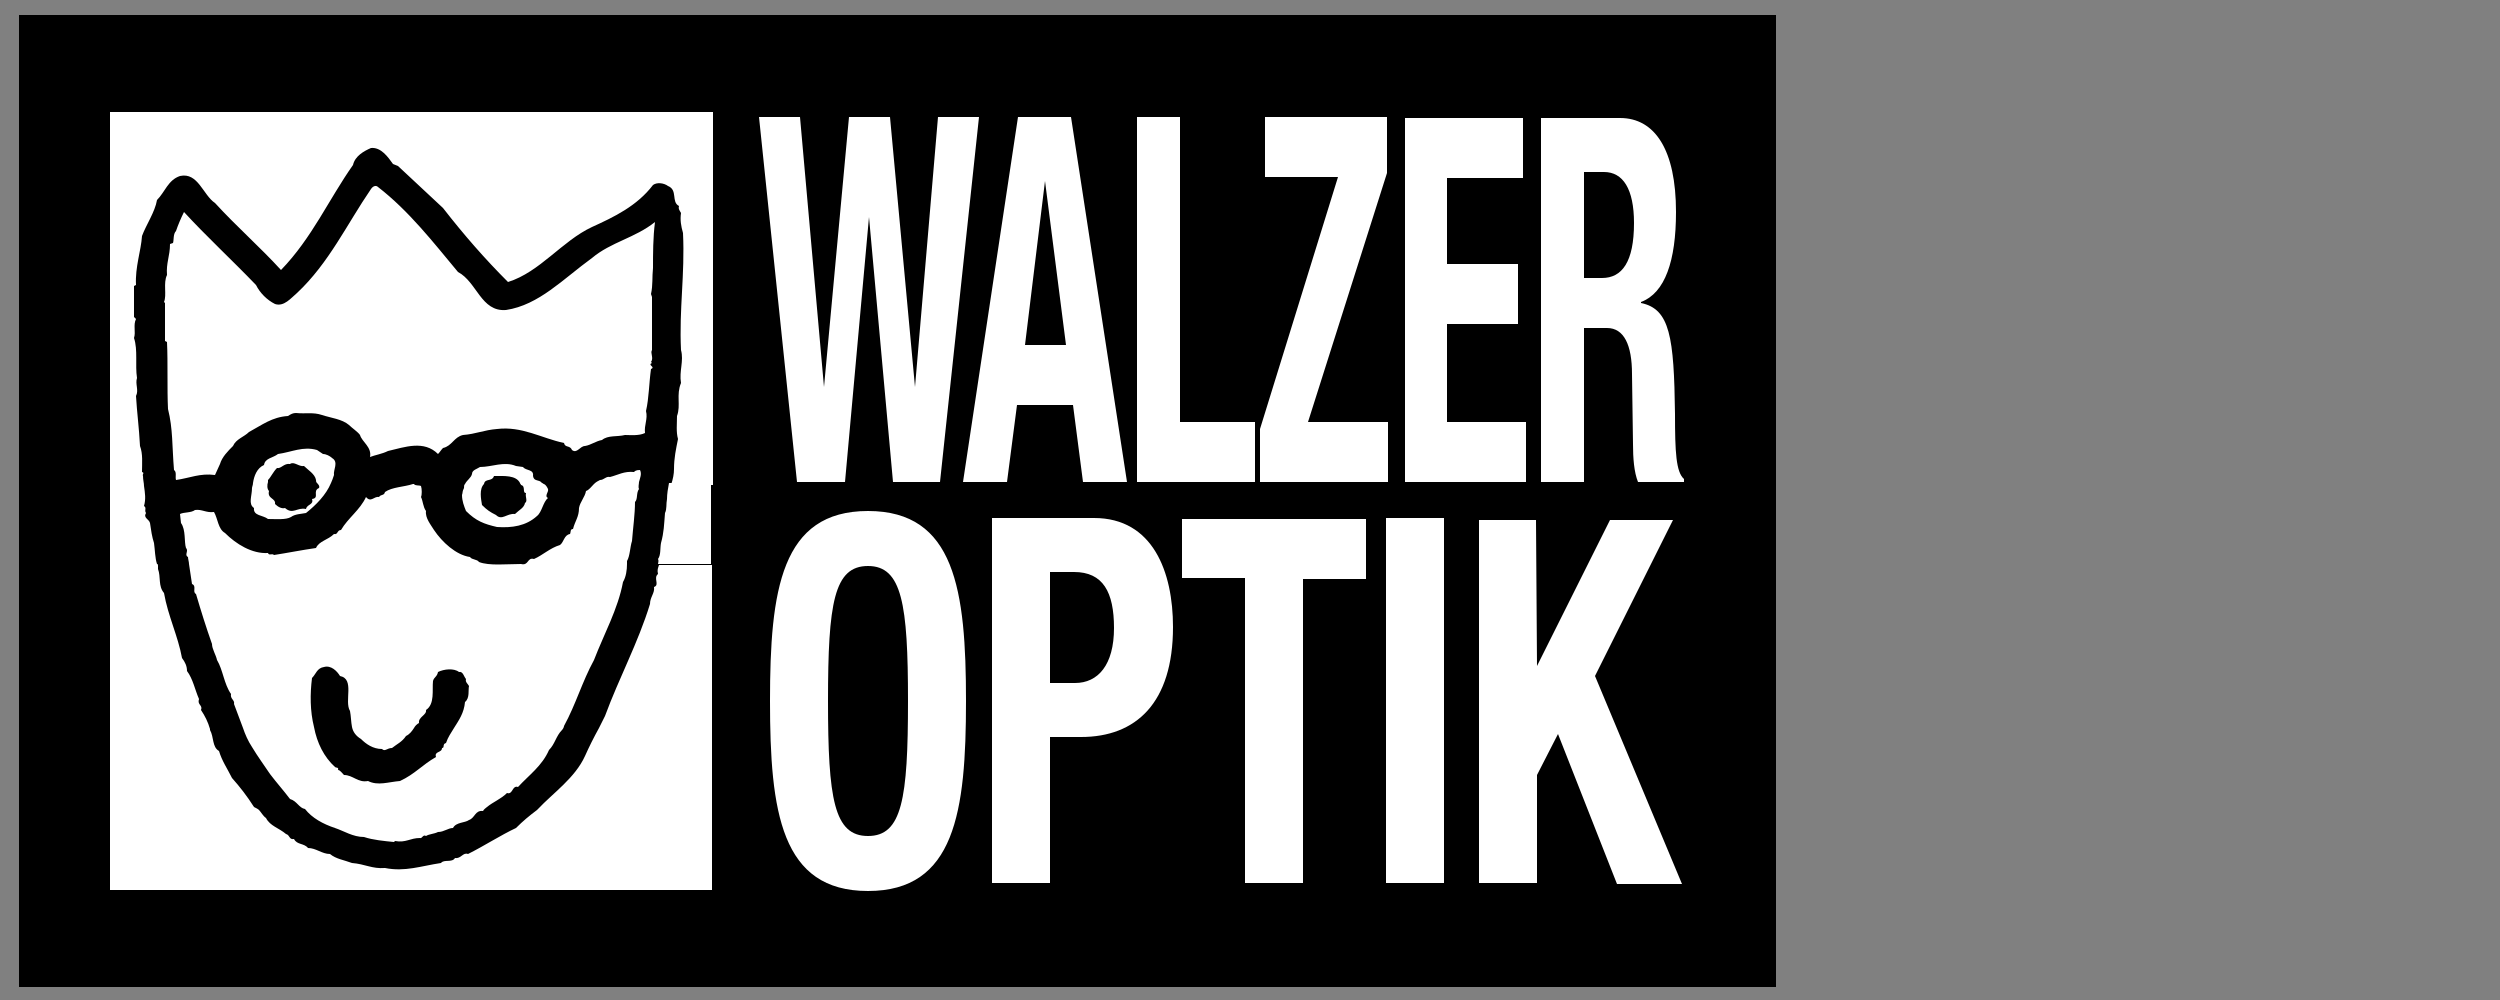
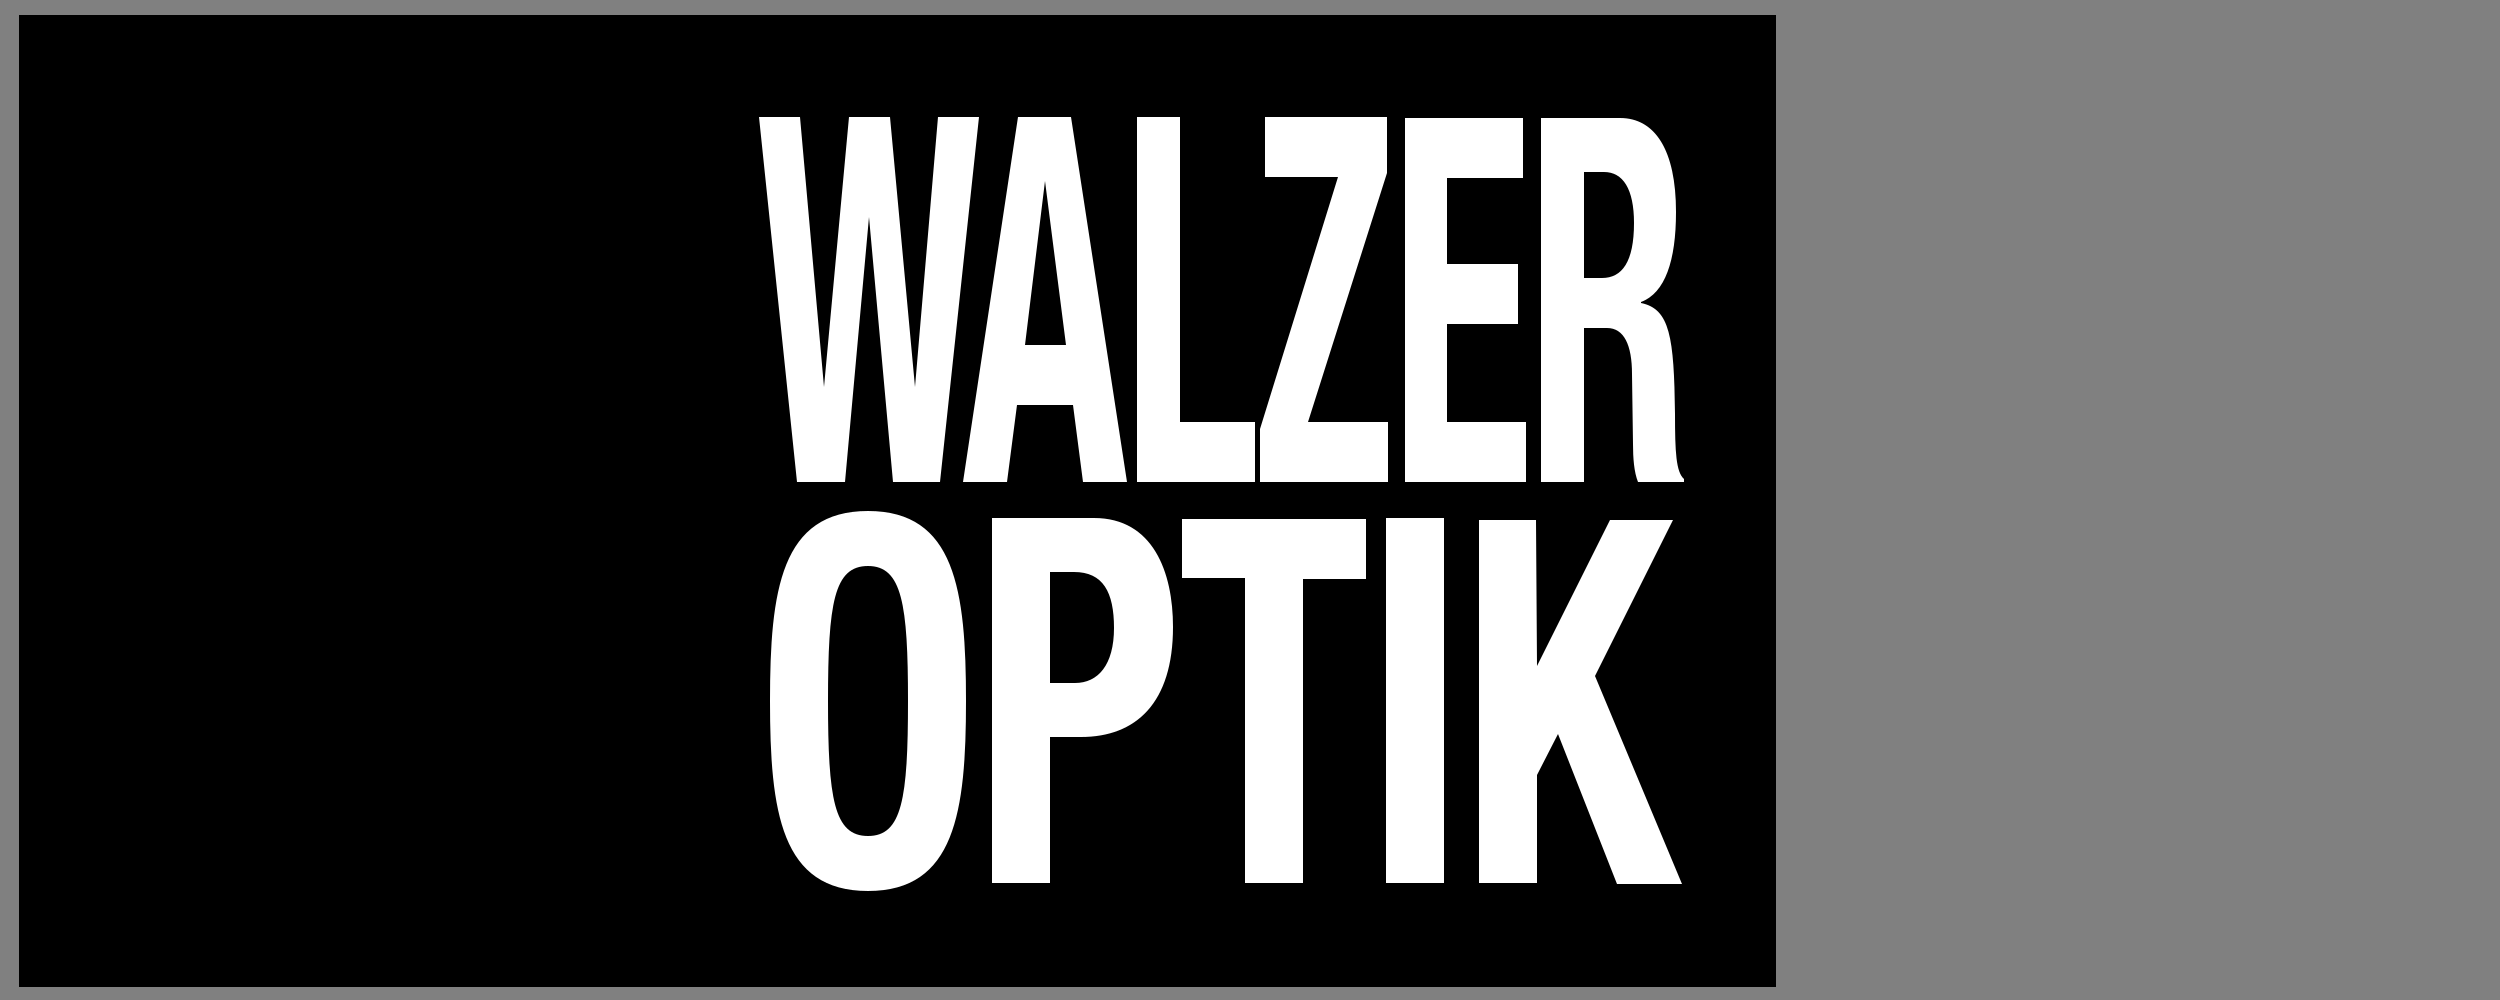
<svg xmlns="http://www.w3.org/2000/svg" xmlns:xlink="http://www.w3.org/1999/xlink" version="1.1" id="Ebene_1" x="0px" y="0px" viewBox="0 0 250 100" style="enable-background:new 0 0 250 100;" xml:space="preserve">
  <rect x="0" y="0" width="250" height="100" fill="#808080" stroke="none" />
  <style type="text/css">
	.st0{clip-path:url(#SVGID_00000083786719899377628410000014451720773727815569_);fill:#FFFFFF;}
</style>
  <rect x="1.9" y="1.5" width="175.7" height="97.2" />
  <g>
    <defs>
      <rect id="SVGID_1_" x="1.9" y="1.5" width="175.7" height="97.2" />
    </defs>
    <clipPath id="SVGID_00000142158476999295598070000007554829628064065698_">
      <use xlink:href="#SVGID_1_" style="overflow:visible;" />
    </clipPath>
-     <path style="clip-path:url(#SVGID_00000142158476999295598070000007554829628064065698_);fill:#FFFFFF;" d="M154.1,48.2h4.3V32.8   h2.3c1.7,0,2.5,1.7,2.5,4.6l0.1,7c0,1.4,0.1,2.8,0.5,3.8h4.6v-0.3c-0.8-0.7-0.9-2.7-0.9-6.5c-0.1-7.7-0.5-10.5-3.4-11.1v-0.1   c2.4-0.9,3.5-4.1,3.5-9c0-6.2-2.1-9.4-5.6-9.4h-7.9V48.2z M158.4,17.2h2c1.9,0,3,1.7,3,5.1c0,3.9-1.2,5.5-3.2,5.5h-1.8V17.2z    M140.5,11.7v36.5h12.1v-6h-7.9v-9.8h7.1v-6h-7.1v-8.6h7.6v-6H140.5z M126,48.2h12.8v-6h-8l7.9-24.9v-5.6h-12.2v6h7.3L126,42.9   V48.2z M125.5,48.2v-6H118V11.7h-4.3v36.5H125.5z M104.5,18.1l2.1,16.4h-4.1L104.5,18.1z M96.3,48.2h4.4l1-7.7h5.6l1,7.7h4.4   l-5.6-36.5h-5.3L96.3,48.2z M79.7,48.2h4.8l2.4-26.5l2.4,26.5H94l3.9-36.5h-4.1l-2.3,27l-2.5-27h-4.1l-2.5,27l-2.4-27h-4.1   L79.7,48.2z M147.9,51.8v36.5h5.8V77.5l2.1-4.1l5.9,15h6.5l-8.7-20.8l7.8-15.6h-6.3l-7.3,14.6l-0.1-14.6H147.9z M144.4,51.8h-5.8   v36.5h5.8V51.8z M118.2,51.8v6h6.3v30.5h5.8V57.9h6.3v-6H118.2z M105,57.2h2.4c2.9,0,4,2,4,5.6c0,3.7-1.6,5.5-3.9,5.5H105V57.2z    M99.2,88.3h5.8V73.7h3.1c5.5,0,9.2-3.4,9.2-11c0-5.5-2-10.9-7.9-10.9H99.2V88.3z M82.8,70.1c0-9.8,0.6-13.5,4-13.5   c3.4,0,4,3.8,4,13.5c0,9.8-0.6,13.5-4,13.5C83.4,83.6,82.8,79.9,82.8,70.1 M77,70.1c0,11.1,1.1,19,9.8,19s9.8-7.9,9.8-19   s-1.1-19-9.8-19S77,59,77,70.1" />
-     <path style="clip-path:url(#SVGID_00000142158476999295598070000007554829628064065698_);fill:#FFFFFF;" d="M71.1,11.2H11V89h60.2   V56.5h-5.3c-0.1,0.3-0.2,0.5-0.1,0.9c-0.5,0.4,0.2,1.1-0.4,1.3c0.1,0.6-0.4,1-0.4,1.7c-1.2,3.9-3.1,7.4-4.5,11.2   c-0.2,0.4-0.4,0.8-0.6,1.2c-0.5,0.9-1,1.9-1.4,2.8c-1,2.2-3.2,3.7-4.7,5.3h0c0,0-0.1,0.1-0.1,0.1c-0.8,0.6-1.4,1.1-2.1,1.8   c-1.5,0.7-3.2,1.8-4.8,2.6c-0.5-0.2-0.7,0.5-1.3,0.4c-0.3,0.5-1.1,0.1-1.4,0.5c-2,0.3-3.6,0.9-5.6,0.5c-1.3,0.1-2-0.4-3.3-0.5   c-0.8-0.3-1.6-0.4-2.2-0.9c-0.8,0-1.4-0.6-2.2-0.6c-0.4-0.5-1.1-0.3-1.4-0.9c-0.5,0.1-0.4-0.4-0.8-0.5c-0.7-0.6-1.6-0.8-2-1.6   c-0.3-0.2-0.5-0.6-0.7-0.8c-0.1-0.1-0.3-0.2-0.5-0.3c-0.7-1.1-1.4-2-2.2-2.9c-0.5-1-1-1.7-1.3-2.7c-0.7-0.4-0.5-1.4-0.9-2.1   c0,0,0-0.1,0-0.1h0c-0.2-0.7-0.5-1.3-0.9-1.9c0.2-0.5-0.4-0.5-0.2-1.1c-0.4-0.9-0.6-2-1.2-2.8c0-0.5-0.2-0.9-0.5-1.3   c-0.4-2.2-1.4-4.2-1.8-6.5c-0.6-0.7-0.3-1.6-0.6-2.4c0-0.1,0-0.2,0-0.3v0h0c0-0.1,0-0.2-0.1-0.2c-0.2-0.6-0.2-1.4-0.3-2.1   c-0.2-0.6-0.3-1.3-0.4-2c-0.1-0.4-0.7-0.5-0.4-1c-0.2-0.3,0.1-0.5-0.2-0.7c0.2-0.7,0.1-1.3,0-2c0-0.3-0.1-0.6-0.1-1   c-0.1-0.2,0.2-0.3-0.1-0.4c0-0.9,0.1-1.8-0.2-2.6c-0.1-1.9-0.3-3.3-0.4-5c0.3-0.6-0.1-1.2,0.1-1.8c-0.2-1.3,0.1-2.8-0.3-4   c0.2-0.6-0.1-1.3,0.2-1.9l-0.2-0.2v-3.1l0.2-0.1c-0.1-1.8,0.5-3.4,0.6-4.9c0.4-1.1,1.3-2.4,1.5-3.6c0.8-0.8,1.1-2,2.3-2.4   c1.8-0.4,2.3,1.9,3.5,2.7c2.2,2.4,4.5,4.4,6.6,6.7c3.1-3.2,4.8-7.1,7.2-10.5c0.2-0.9,1.1-1.4,1.8-1.7c1-0.1,1.7,0.9,2.2,1.6   l0.5,0.2l4.5,4.2c2.1,2.7,4.2,5.1,6.5,7.4c3.2-1,5.4-4.1,8.4-5.5c2.2-1,4.5-2.1,6.1-4.2c0.4-0.3,1.1-0.2,1.5,0.1   c1,0.4,0.3,1.6,1.1,2c-0.1,0.3,0.1,0.5,0.2,0.7c-0.1,0.7,0,1.3,0.2,2c0.2,4.2-0.4,7.6-0.2,11.7c0.3,1.1-0.2,2.1,0,3.3   c-0.5,1.2,0,2.2-0.4,3.3c0,0.8-0.1,1.6,0.1,2.3c-0.2,1-0.4,1.9-0.4,3c0,0.5-0.1,1-0.3,1.6h4.2V11.2z M46.5,70.2   c-0.1,1.1-0.6,1.8-1.1,2.6c-0.3,0.5-0.6,0.9-0.8,1.5c-0.4,0.1-0.1,0.5-0.4,0.5c0,0.5-0.8,0.3-0.6,0.9c-1.4,0.8-2.1,1.7-3.6,2.4   c-1.2,0.1-2.2,0.5-3.2,0c-1,0.2-1.5-0.6-2.4-0.6c-0.2-0.2-0.4-0.5-0.6-0.5c0.1-0.3-0.2-0.2-0.3-0.3c-1.1-1-1.8-2.4-2.1-4   c-0.4-1.6-0.4-3.3-0.2-4.9c0.4-0.4,0.5-1,1.2-1.1c0.7-0.2,1.3,0.4,1.6,0.9c1.5,0.3,0.4,2.5,1,3.5c0.1,0.5,0.1,1.1,0.2,1.6   c0.1,0.5,0.4,0.9,0.9,1.2c0.5,0.5,1.2,1,2.1,1c0.3,0.3,0.5-0.1,1-0.1c0.5-0.4,1-0.6,1.4-1.2c0.4-0.2,0.6-0.5,0.8-0.8   c0.1-0.2,0.3-0.4,0.5-0.5c-0.1-0.6,0.8-0.8,0.7-1.3c0.9-0.6,0.6-2,0.7-2.9c0.1-0.4,0.4-0.4,0.5-0.9c0.6-0.3,1.6-0.4,2.1,0   c0.4-0.1,0.5,0.5,0.7,0.7c-0.1,0.3,0.2,0.5,0.3,0.7C46.8,69,47,69.8,46.5,70.2 M63.4,47.2c-1-0.1-1.6,0.3-2.4,0.5   c-0.4-0.1-0.6,0.3-1,0.3c-0.2,0.1-0.4,0.2-0.6,0.4v0c-0.3,0.3-0.5,0.6-0.8,0.7c-0.1,0.6-0.6,1.1-0.7,1.7c0,0.9-0.4,1.3-0.6,2.1   c-0.3,0-0.2,0.3-0.3,0.5c-0.6,0.1-0.6,0.8-1,1.1c-1,0.3-1.7,1-2.6,1.4c-0.7-0.2-0.5,0.7-1.3,0.5c-1.4,0-3.2,0.2-4.2-0.2   c-0.2-0.3-0.7-0.2-0.9-0.5c-1.4-0.2-2.8-1.5-3.6-2.7c-0.3-0.5-0.9-1.2-0.8-1.9c-0.3-0.4-0.3-1-0.5-1.4c0.1-0.2,0.1-0.8,0-1.1   c-0.2-0.1-0.6,0-0.7-0.2h0c0,0,0,0,0,0c0,0,0,0-0.1,0l0,0h0c-0.9,0.3-2.1,0.3-2.8,0.8c-0.1,0.4-0.4,0.2-0.6,0.5   c-0.5-0.1-0.8,0.6-1.3,0c-0.6,1.3-1.8,2.1-2.5,3.3c-0.4,0-0.3,0.5-0.7,0.4c-0.6,0.6-1.5,0.7-1.8,1.4c-1.4,0.2-2.9,0.5-4.2,0.7   c-0.2-0.2-0.5,0.1-0.6-0.2c-1.6,0.1-3.2-0.9-4.3-2c-0.7-0.4-0.7-1.4-1.1-2.1c-0.8,0.1-1.2-0.3-1.9-0.2c-0.4,0.3-1.1,0.2-1.5,0.4   l0.1,0.9c0.5,0.7,0.3,1.9,0.5,2.5c0.3,0.3-0.2,0.7,0.2,0.9c0,0.2,0.1,0.5,0.1,0.7c0.1,0.7,0.2,1.3,0.3,2c0.5,0.2,0,0.8,0.4,1   c0.5,1.7,1,3.3,1.6,5c0,0.5,0.4,1.1,0.5,1.6c0.6,1,0.7,2.4,1.4,3.4c-0.1,0.5,0.4,0.6,0.3,1c0.3,0.8,0.6,1.6,0.9,2.4   c0.2,0.6,0.5,1.3,0.9,1.9c0.6,1,1.2,1.8,1.8,2.7c0.6,0.8,1.4,1.7,2,2.5c0.7,0.2,0.9,0.9,1.5,1c0,0,0,0,0,0c0.7,0.9,1.8,1.5,3,1.9   c0.9,0.3,1.8,0.9,2.9,0.9c0.9,0.3,2,0.4,3,0.5l0.1-0.1c1.1,0.2,1.5-0.3,2.5-0.3c0.2,0.1,0.3-0.4,0.6-0.2c0.3-0.2,0.8-0.2,1.2-0.4   c0.6,0,1-0.4,1.5-0.4c0.3-0.6,1.2-0.5,1.6-0.8c0.6-0.2,0.6-1,1.4-0.9c0.1-0.2,0.3-0.3,0.4-0.4c0.6-0.5,1.4-0.8,2-1.4   c0.6,0.2,0.5-0.8,1.1-0.6c1.1-1.2,2.4-2.1,3.1-3.7c0.6-0.6,0.7-1.4,1.3-2c0.1-0.1,0.2-0.3,0.2-0.4c1.2-2.2,1.8-4.4,3-6.6   c1-2.6,2.4-5.1,2.9-7.8c0.3-0.5,0.4-1.2,0.4-1.8c0-0.1,0-0.2,0-0.3c0.3-0.5,0.3-1.4,0.5-2c0.1-1.3,0.3-2.7,0.3-3.9   c0.3-0.3,0.1-0.9,0.4-1.3c-0.1-0.2,0-0.5,0-0.7h0c0.1-0.4,0.3-0.8,0.1-1.2C63.6,47,63.5,47.1,63.4,47.2 M50.6,31   c-2.5,0.2-2.9-2.8-4.8-3.8c-2.5-3-4.9-6.1-8-8.5c-0.2-0.2-0.5-0.1-0.7,0.2c-2.4,3.5-4.2,7.4-7.4,10.4c-0.6,0.5-1.3,1.4-2.2,1.1   c-0.8-0.4-1.5-1.1-1.9-1.9c-2.4-2.5-5-4.9-7.2-7.3c-0.3,0.6-0.6,1.3-0.8,1.9c-0.3,0.3-0.2,0.9-0.3,1.2L17,24.4   c0,1.2-0.4,1.9-0.3,3.1c-0.4,0.8,0,2-0.3,2.7l0.1,0.1v3.8l0.2,0.1c0.1,2.1,0,4.7,0.1,6.7c0.5,2,0.4,3.7,0.6,6.1   c0.3,0.2,0.1,0.7,0.2,1c1.4-0.2,2.4-0.7,3.9-0.5l0.5-1.1c0.2-0.7,0.8-1.3,1.3-1.8c0.3-0.7,1.1-0.9,1.6-1.4c1.3-0.7,2.3-1.5,3.9-1.6   c0.3-0.2,0.5-0.3,0.8-0.3c1,0.1,1.7-0.1,2.6,0.2c0.9,0.3,2,0.4,2.7,1c0.3,0.3,0.9,0.7,1.1,1c0.2,0.7,1.2,1.2,1,2.2   c0.5-0.2,1.2-0.3,1.8-0.6c1.7-0.4,3.6-1.1,5,0.3c0.2-0.2,0.3-0.4,0.5-0.6c0.9-0.2,1.1-1.1,2-1.3c1.3-0.1,2.1-0.5,3.4-0.6   c2.5-0.3,4.4,0.9,6.7,1.4c0.1,0.5,0.6,0.2,0.8,0.7c0.5,0.4,0.8-0.4,1.3-0.4c0.6-0.1,1.1-0.5,1.7-0.6c0.6-0.5,1.5-0.3,2.3-0.5   c0.5,0,1.4,0.1,2-0.2c-0.1-0.8,0.3-1.4,0.1-2.2c0.3-1.3,0.3-2.8,0.5-4.2c0.5-0.2-0.4-0.4,0.1-0.6l-0.1-0.1c0.3-0.4-0.1-0.9,0.1-1.2   v-5.3l-0.1-0.3c0.2-0.9,0.1-1.7,0.2-2.6c0-1.4,0-3.1,0.2-4.6c-2,1.6-4.4,2-6.3,3.6C56.3,27.9,53.9,30.5,50.6,31 M27.7,46.8   c0.4,0.1,0.7-0.5,1.3-0.4c0.4-0.3,0.9,0.3,1.4,0.2c0.4,0.4,1.1,0.8,1.2,1.4c0,0.1,0,0.2,0.1,0.3c0.1,0.1,0.3,0.3,0.2,0.5   c-0.7,0.3,0.1,1-0.7,1.1c0.2,0.6-0.5,0.5-0.6,1c-0.9-0.2-1.3,0.6-2.1-0.1c-0.3,0.1-0.7-0.1-1-0.4c0.1-0.6-0.8-0.5-0.6-1.3   c-0.2-0.2-0.2-0.6-0.1-0.9c0-0.1,0-0.2,0-0.2C27.1,47.7,27.3,47.2,27.7,46.8 M25.4,50.8c-0.1,0.8,0.9,0.7,1.4,1.1   c0.8,0,1.8,0.1,2.3-0.2c0.4-0.3,1-0.3,1.5-0.4c1-0.8,2-1.8,2.5-3c0.1-0.2,0.2-0.5,0.3-0.8c-0.1-0.5,0.5-1.3-0.2-1.7   c-0.2-0.2-0.6-0.4-0.9-0.4L31.7,45c-1.4-0.4-2.5,0.2-3.9,0.4c-0.5,0.4-1.3,0.4-1.4,1.1c-0.7,0.3-1,1.1-1.1,1.8   c0,0.2-0.1,0.4-0.1,0.5C25.2,49.6,24.8,50.4,25.4,50.8 M48.4,48.4C48.4,48.4,48.5,48.4,48.4,48.4c0.1-0.6,0.8-0.2,1-0.8   c1,0,2.2-0.1,2.6,0.7c0,0.1,0.1,0.1,0.1,0.2c0.5,0.1,0.1,0.8,0.5,0.8c-0.1,0.4,0.2,0.8-0.1,1c-0.1,0.5-0.6,0.7-1,1.1   c-0.8-0.1-1.3,0.7-1.9,0.1c-0.6-0.3-0.9-0.5-1.4-1C48.1,49.9,47.9,48.9,48.4,48.4 M46.6,51.1c1,1,1.8,1.3,3.1,1.6   c1.5,0.1,2.9-0.1,4-1.1c0.5-0.4,0.6-1.4,1.1-1.8c-0.4-0.2,0.1-0.6,0-0.9c-0.1-0.2-0.2-0.4-0.4-0.5c-0.1,0-0.1-0.1-0.2-0.1   c-0.3-0.4-0.8-0.1-0.9-0.7c0.1-0.7-0.7-0.5-1-0.9l-0.7-0.1c-1.2-0.5-2.4,0.1-3.6,0.1c-0.3,0.2-0.8,0.3-0.8,0.7   c-0.1,0.4-0.5,0.6-0.7,1c-0.1,0.1-0.1,0.2-0.1,0.4c-0.2,0.4-0.1,0.4-0.2,0.7C46.2,50.1,46.4,50.6,46.6,51.1 M66.5,51.3   c-0.1,1.2-0.1,1.9-0.4,3c-0.1,0.5,0,1.2-0.3,1.6c0.1,0.2,0,0.4,0,0.5l5.3,0v-8.1h-4.2c-0.1,0.5-0.2,1.1-0.2,1.6   C66.6,50.4,66.7,50.9,66.5,51.3" />
+     <path style="clip-path:url(#SVGID_00000142158476999295598070000007554829628064065698_);fill:#FFFFFF;" d="M154.1,48.2h4.3V32.8   h2.3c1.7,0,2.5,1.7,2.5,4.6l0.1,7c0,1.4,0.1,2.8,0.5,3.8h4.6v-0.3c-0.8-0.7-0.9-2.7-0.9-6.5c-0.1-7.7-0.5-10.5-3.4-11.1v-0.1   c2.4-0.9,3.5-4.1,3.5-9c0-6.2-2.1-9.4-5.6-9.4h-7.9z M158.4,17.2h2c1.9,0,3,1.7,3,5.1c0,3.9-1.2,5.5-3.2,5.5h-1.8V17.2z    M140.5,11.7v36.5h12.1v-6h-7.9v-9.8h7.1v-6h-7.1v-8.6h7.6v-6H140.5z M126,48.2h12.8v-6h-8l7.9-24.9v-5.6h-12.2v6h7.3L126,42.9   V48.2z M125.5,48.2v-6H118V11.7h-4.3v36.5H125.5z M104.5,18.1l2.1,16.4h-4.1L104.5,18.1z M96.3,48.2h4.4l1-7.7h5.6l1,7.7h4.4   l-5.6-36.5h-5.3L96.3,48.2z M79.7,48.2h4.8l2.4-26.5l2.4,26.5H94l3.9-36.5h-4.1l-2.3,27l-2.5-27h-4.1l-2.5,27l-2.4-27h-4.1   L79.7,48.2z M147.9,51.8v36.5h5.8V77.5l2.1-4.1l5.9,15h6.5l-8.7-20.8l7.8-15.6h-6.3l-7.3,14.6l-0.1-14.6H147.9z M144.4,51.8h-5.8   v36.5h5.8V51.8z M118.2,51.8v6h6.3v30.5h5.8V57.9h6.3v-6H118.2z M105,57.2h2.4c2.9,0,4,2,4,5.6c0,3.7-1.6,5.5-3.9,5.5H105V57.2z    M99.2,88.3h5.8V73.7h3.1c5.5,0,9.2-3.4,9.2-11c0-5.5-2-10.9-7.9-10.9H99.2V88.3z M82.8,70.1c0-9.8,0.6-13.5,4-13.5   c3.4,0,4,3.8,4,13.5c0,9.8-0.6,13.5-4,13.5C83.4,83.6,82.8,79.9,82.8,70.1 M77,70.1c0,11.1,1.1,19,9.8,19s9.8-7.9,9.8-19   s-1.1-19-9.8-19S77,59,77,70.1" />
  </g>
</svg>